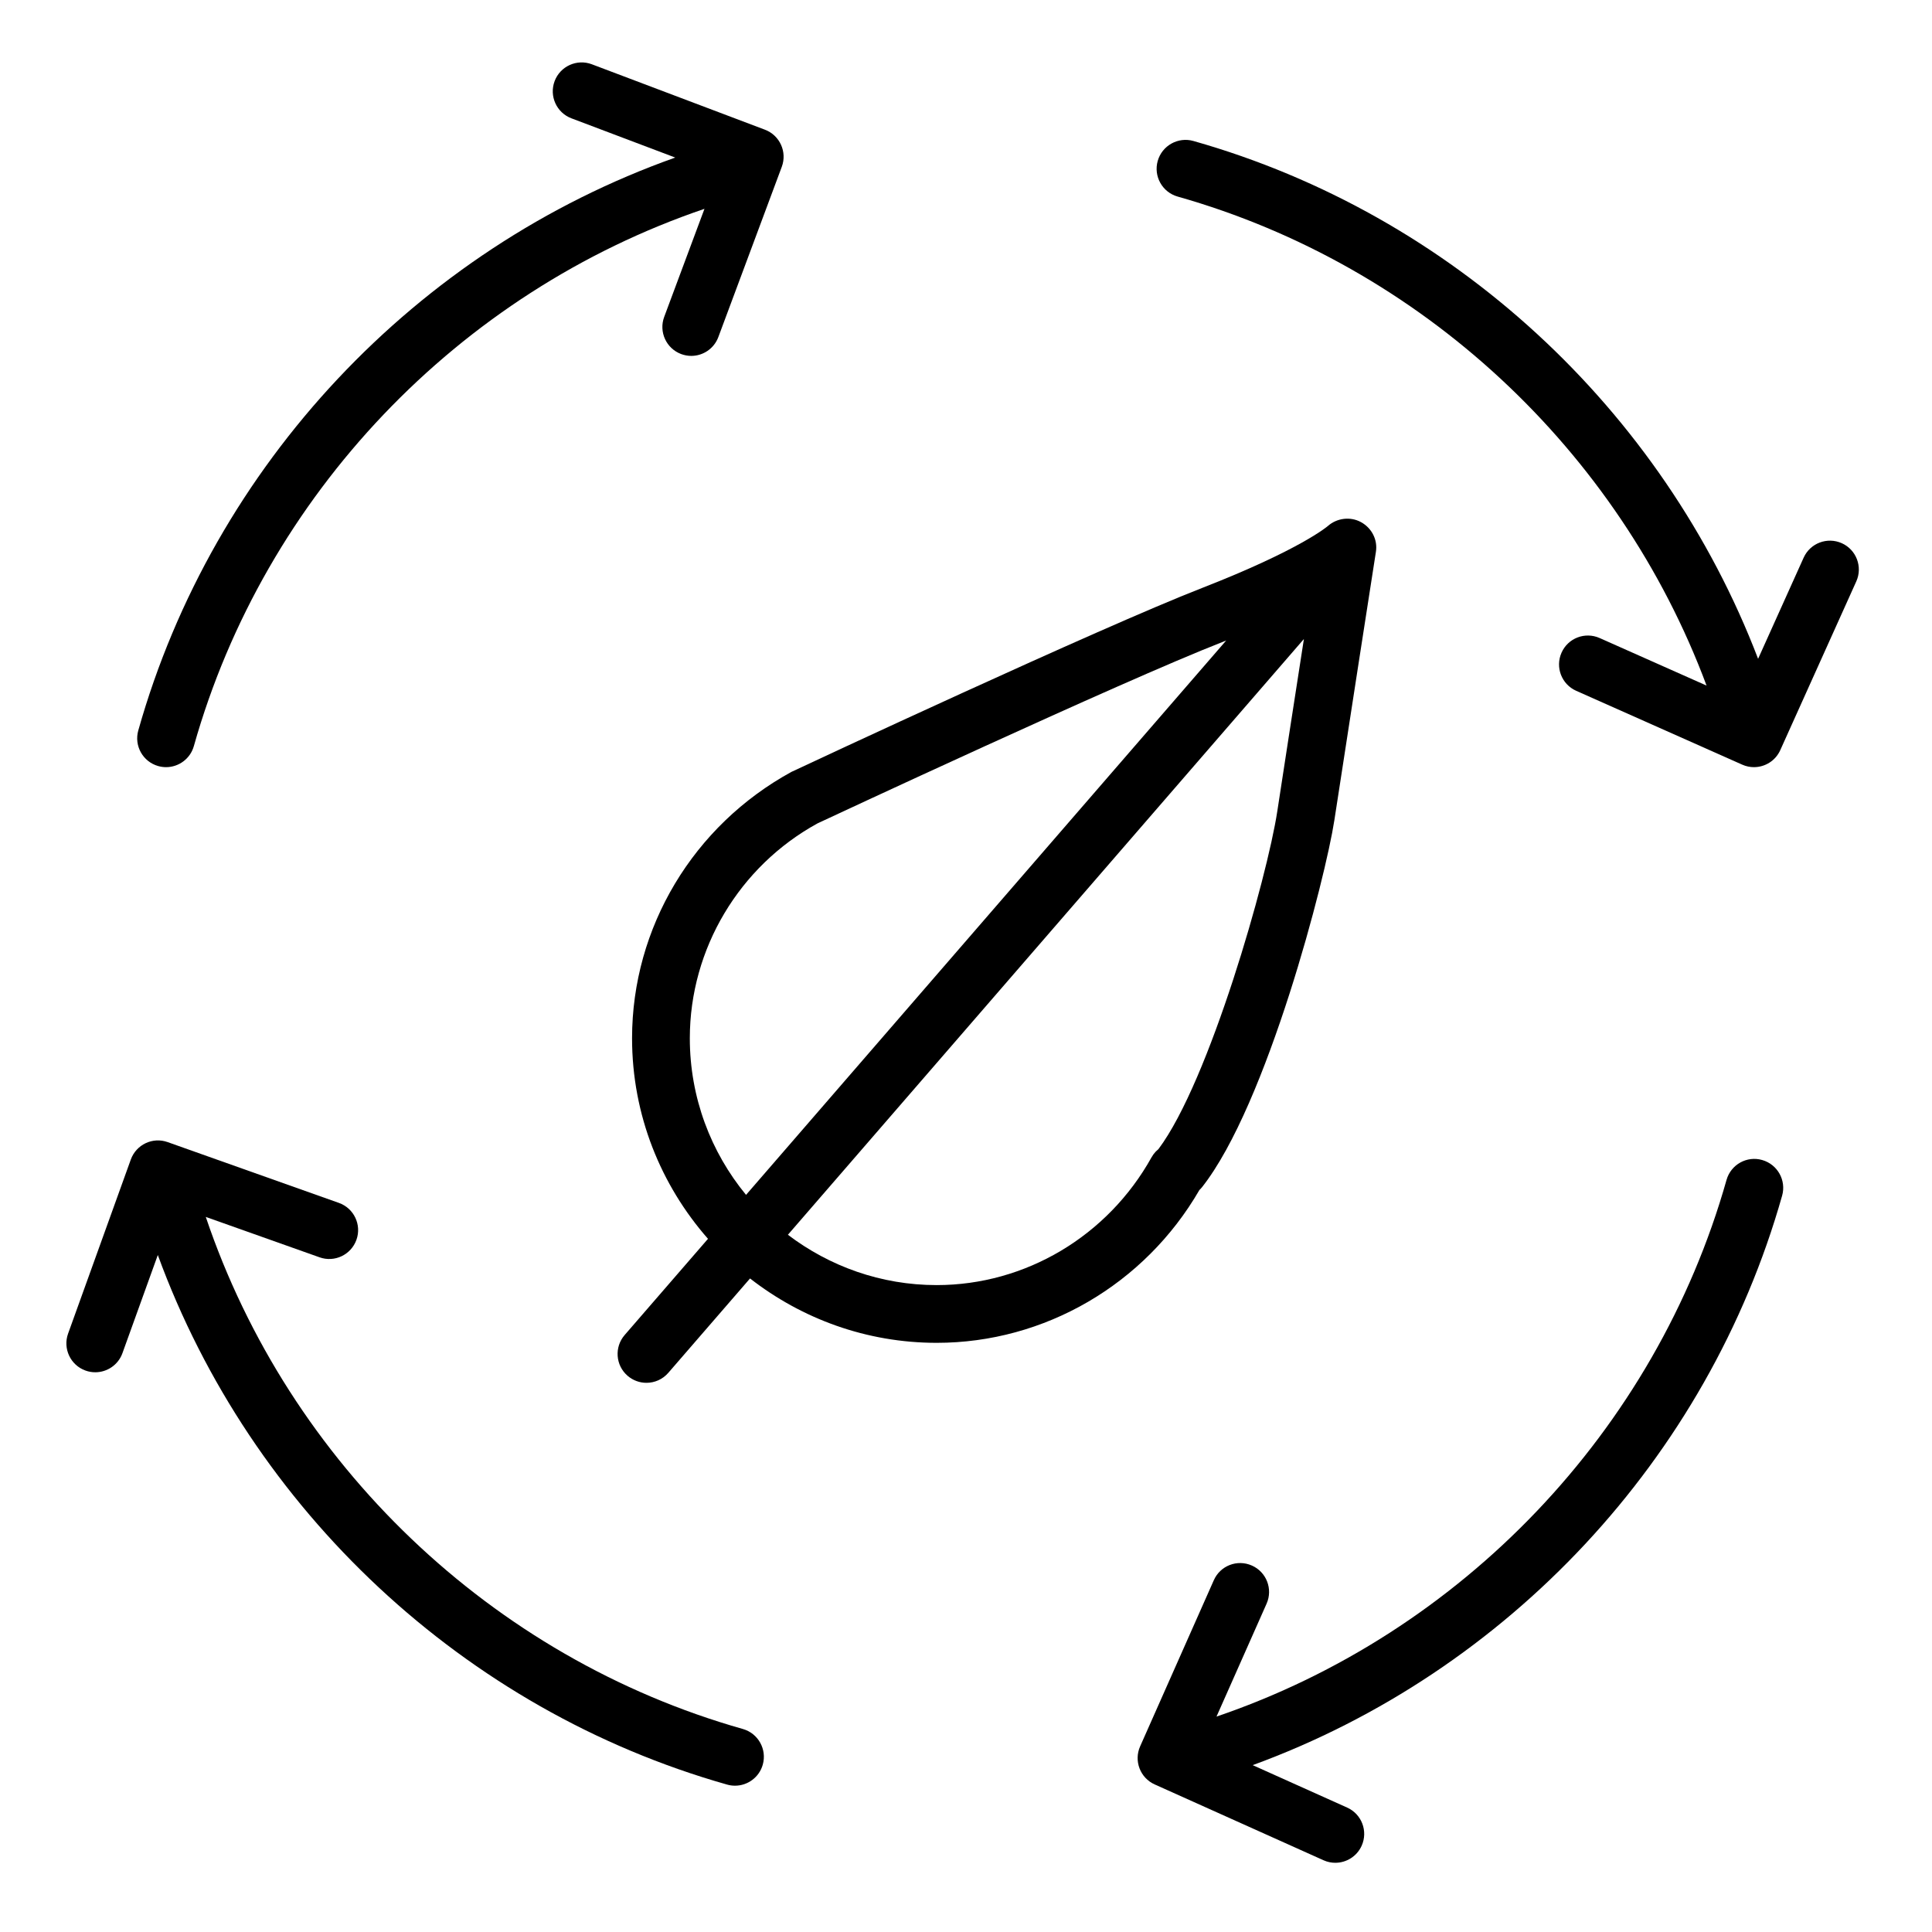
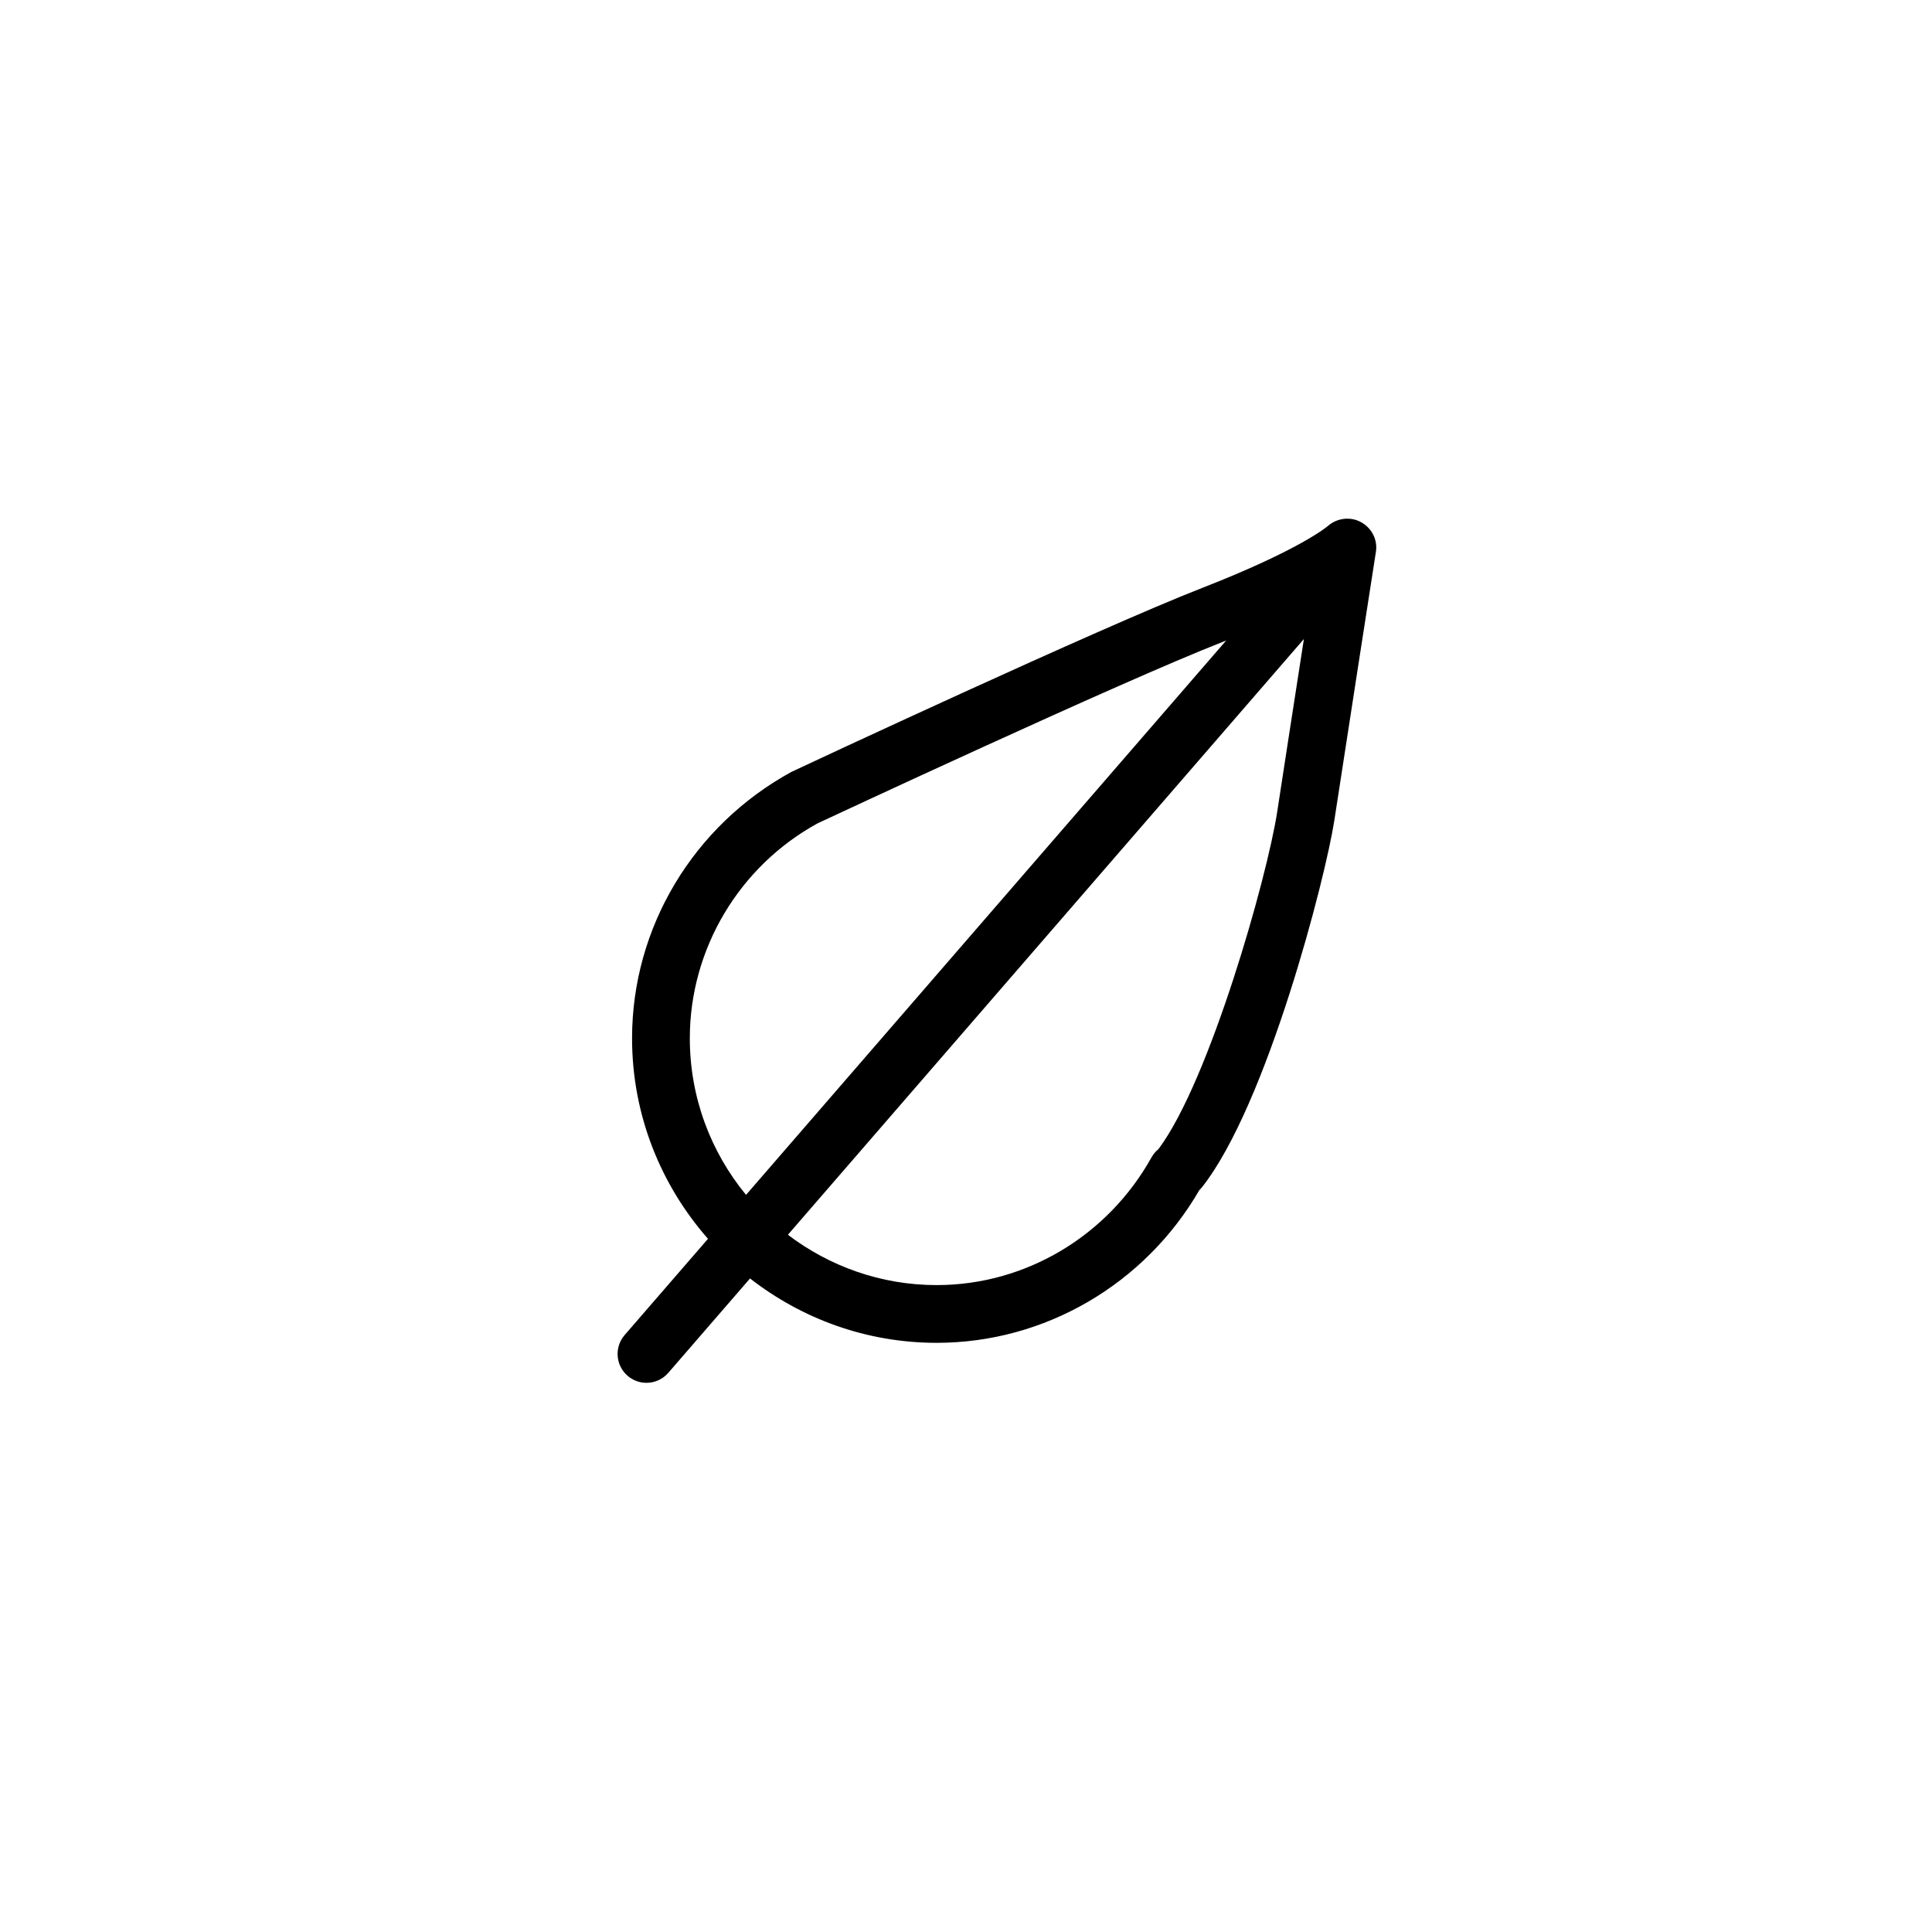
<svg xmlns="http://www.w3.org/2000/svg" id="Layer_1" x="0px" y="0px" viewBox="0 0 100.353 100.352" style="enable-background:new 0 0 100.353 100.352;" xml:space="preserve">
  <g>
-     <path d="M8.218,39.791c0.136,0.038,0.273,0.057,0.408,0.057c0.654,0,1.256-0.432,1.443-1.093 c3.682-13.05,13.748-23.566,26.523-27.908L34.5,16.461c-0.289,0.776,0.106,1.64,0.882,1.93c0.173,0.064,0.35,0.095,0.524,0.095 c0.608,0,1.181-0.373,1.406-0.977l3.296-8.845c0.288-0.774-0.103-1.635-0.875-1.927l-8.99-3.398 c-0.776-0.293-1.641,0.098-1.934,0.873c-0.292,0.775,0.098,1.641,0.873,1.934l5.392,2.038c-13.44,4.77-23.995,15.948-27.891,29.757 C6.957,38.737,7.42,39.566,8.218,39.791z" />
-     <path d="M38.585,89.808C25.528,86.11,15.009,76.01,10.689,63.21l5.91,2.098c0.78,0.28,1.638-0.131,1.916-0.911 s-0.131-1.639-0.912-1.915l-8.895-3.158c-0.78-0.279-1.633,0.129-1.913,0.904L3.537,69.27c-0.281,0.779,0.124,1.64,0.903,1.92 c0.168,0.061,0.339,0.089,0.508,0.089c0.614,0,1.191-0.38,1.411-0.991l1.838-5.1c4.84,13.245,15.914,23.64,29.571,27.508 c0.137,0.039,0.274,0.057,0.41,0.057c0.654,0,1.255-0.431,1.442-1.091C39.846,90.863,39.382,90.033,38.585,89.808z" />
-     <path d="M91.532,60.254c-0.794-0.229-1.626,0.236-1.852,1.035C85.995,74.318,75.942,84.82,63.188,89.164l2.602-5.866 c0.336-0.758-0.006-1.644-0.763-1.979c-0.762-0.338-1.645,0.006-1.979,0.763l-3.827,8.629c-0.335,0.755,0.003,1.639,0.757,1.977 l8.768,3.938c0.199,0.09,0.408,0.132,0.613,0.132c0.572,0,1.119-0.329,1.369-0.886c0.34-0.755,0.002-1.644-0.754-1.982 l-4.906-2.204c13.244-4.842,23.636-15.917,27.5-29.579C92.793,61.309,92.329,60.48,91.532,60.254z" />
-     <path d="M95.669,28.216c-0.757-0.34-1.644-0.003-1.983,0.751l-2.366,5.253C86.364,21.27,75.432,11.131,61.988,7.323 c-0.795-0.225-1.626,0.237-1.853,1.035c-0.226,0.797,0.237,1.626,1.034,1.852c12.648,3.581,22.915,13.171,27.474,25.401 l-5.554-2.47c-0.759-0.337-1.644,0.004-1.979,0.761c-0.337,0.757,0.004,1.643,0.761,1.98l8.625,3.836 c0.198,0.088,0.405,0.13,0.608,0.13c0.572,0,1.118-0.329,1.368-0.884L96.42,30.2C96.761,29.445,96.424,28.556,95.669,28.216z" />
    <path d="M62.299,61.814c0.053-0.052,0.102-0.104,0.138-0.149c3.383-4.291,6.417-16.077,6.874-19.066 c0.477-3.14,2.158-13.941,2.158-13.942c0.097-0.625-0.22-1.232-0.775-1.536c-0.554-0.303-1.252-0.215-1.726,0.205 c-0.014,0.012-1.41,1.219-6.537,3.218c-5.39,2.102-20.588,9.203-21.316,9.547c-5.109,2.792-8.284,8.095-8.284,13.838 c0,3.991,1.497,7.631,3.944,10.418l-4.329,4.998c-0.542,0.627-0.475,1.574,0.152,2.116c0.284,0.246,0.633,0.366,0.981,0.366 c0.42,0,0.838-0.176,1.134-0.518l4.246-4.903c2.681,2.088,6.04,3.344,9.694,3.344C54.258,69.751,59.461,66.717,62.299,61.814z M35.831,53.929c0-4.646,2.576-8.94,6.638-11.163c0.157-0.073,15.752-7.361,21.051-9.427c0.061-0.024,0.111-0.045,0.171-0.069 l-24.94,28.795C36.928,59.85,35.831,57.015,35.831,53.929z M48.654,66.751c-2.903,0-5.576-0.981-7.728-2.614l26.802-30.945 c-0.508,3.272-1.124,7.246-1.383,8.954c-0.524,3.432-3.527,14.02-6.171,17.54c-0.056,0.047-0.108,0.095-0.146,0.135 c-0.084,0.09-0.156,0.189-0.216,0.296C57.535,64.209,53.26,66.751,48.654,66.751z" />
  </g>
</svg>